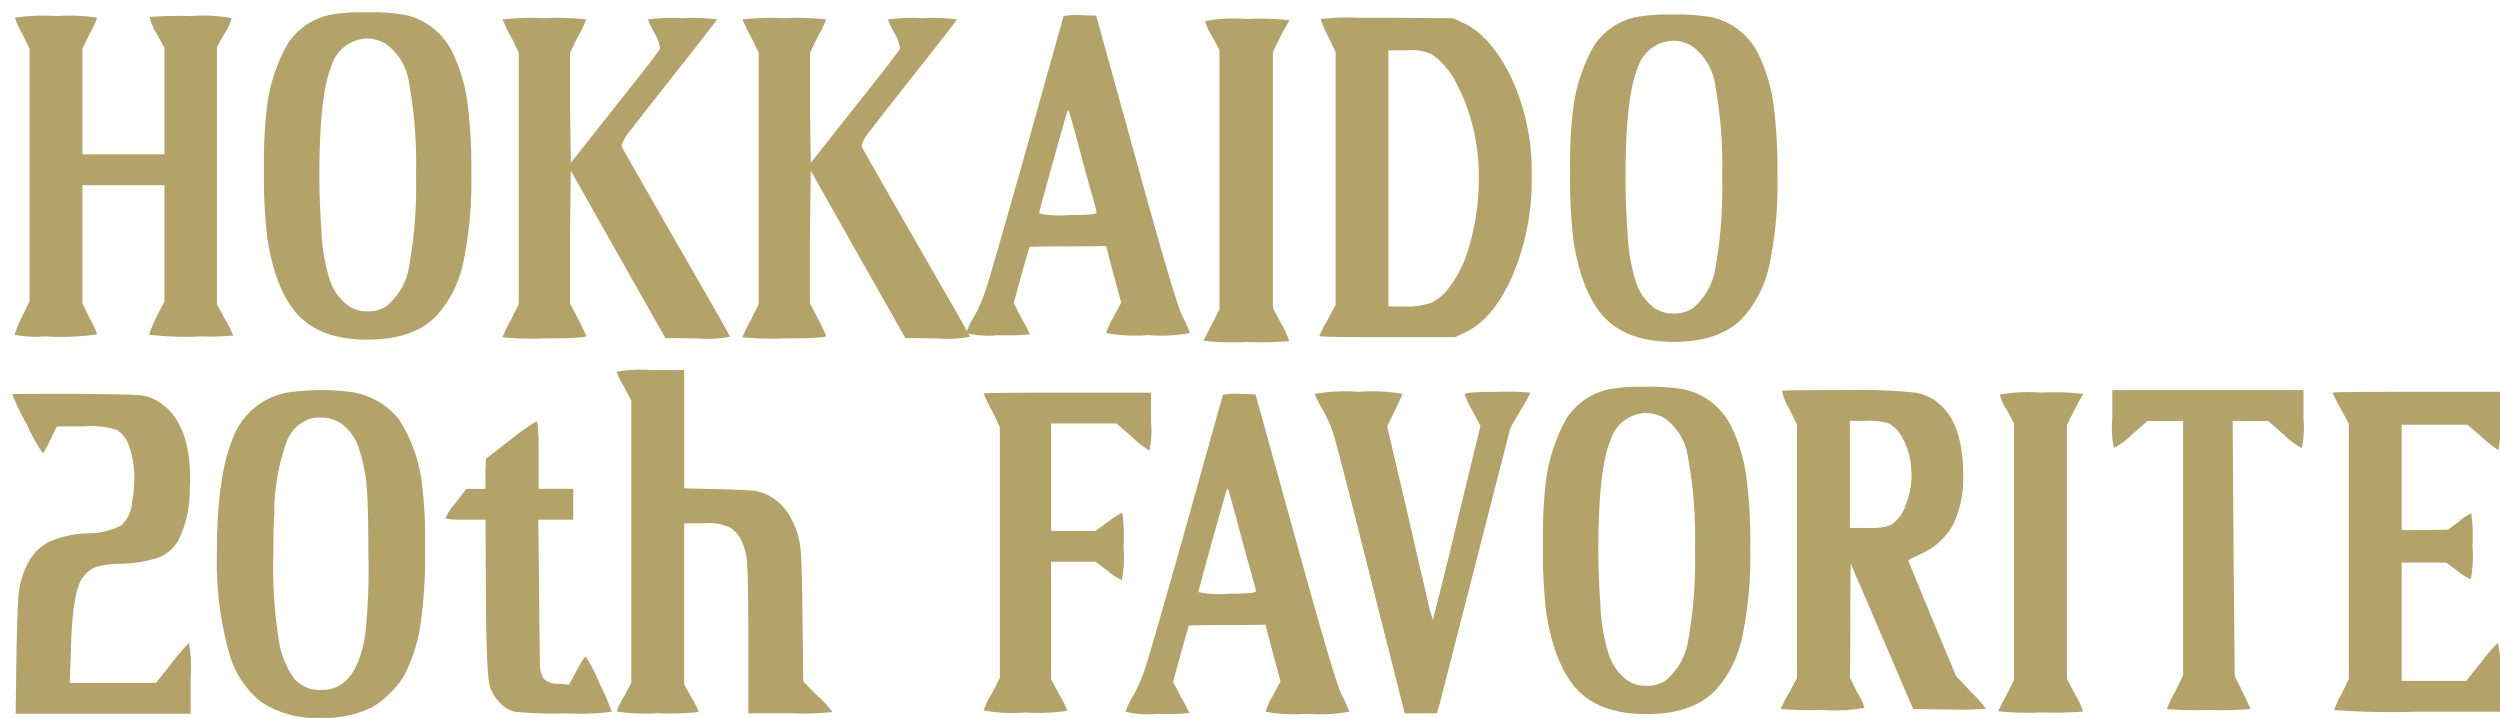
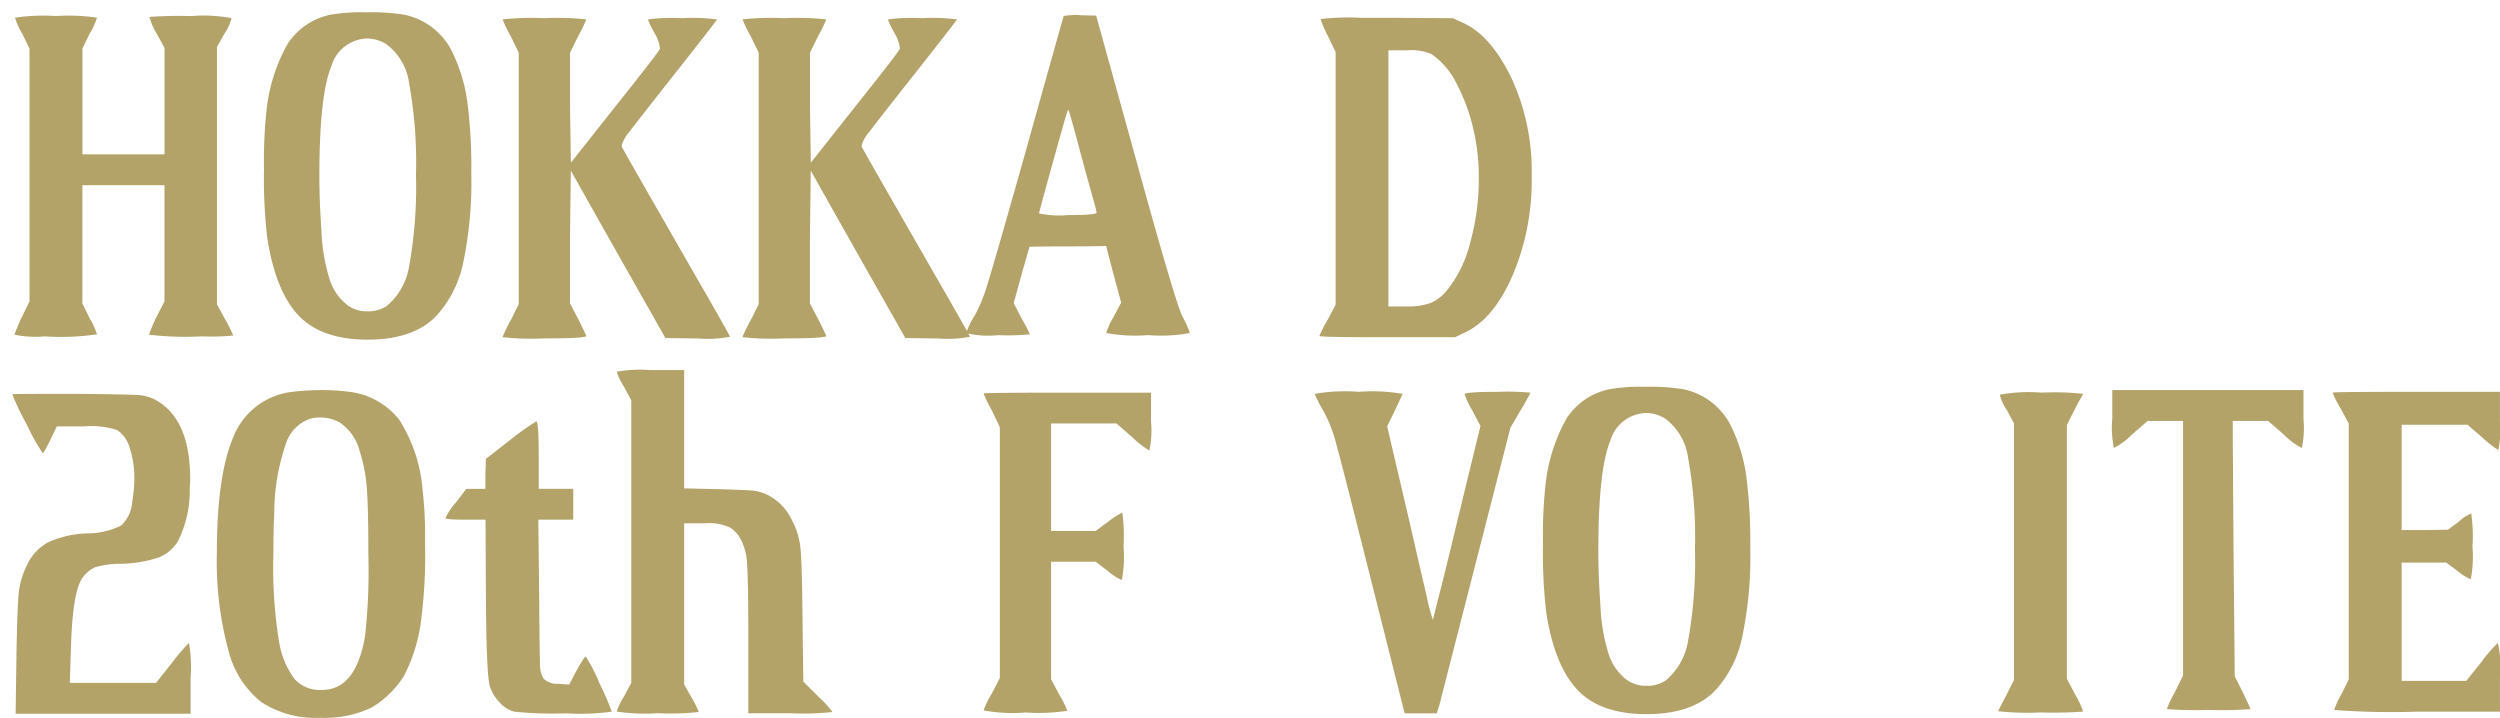
<svg xmlns="http://www.w3.org/2000/svg" id="グループ_29340" data-name="グループ 29340" width="202.657" height="58.198" viewBox="0 0 202.657 58.198">
  <defs>
    <filter id="パス_115817" x="0.173" y="0.3" width="18.725" height="26.963" filterUnits="userSpaceOnUse">
      <feOffset dx="1" dy="1" input="SourceAlpha" />
      <feGaussianBlur result="blur" />
      <feFlood flood-color="#010101" flood-opacity="0.502" />
      <feComposite operator="in" in2="blur" />
      <feComposite in="SourceGraphic" />
    </filter>
    <filter id="パス_115826" x="20.396" y="0" width="17.813" height="27.537" filterUnits="userSpaceOnUse">
      <feOffset dx="1" dy="1" input="SourceAlpha" />
      <feGaussianBlur result="blur-2" />
      <feFlood flood-color="#010101" flood-opacity="0.502" />
      <feComposite operator="in" in2="blur-2" />
      <feComposite in="SourceGraphic" />
    </filter>
    <filter id="パス_115827" x="39.742" y="0.473" width="19.434" height="26.963" filterUnits="userSpaceOnUse">
      <feOffset dx="1" dy="1" input="SourceAlpha" />
      <feGaussianBlur result="blur-3" />
      <feFlood flood-color="#010101" flood-opacity="0.502" />
      <feComposite operator="in" in2="blur-3" />
      <feComposite in="SourceGraphic" />
    </filter>
    <filter id="パス_115828" x="59.188" y="0.473" width="19.434" height="26.963" filterUnits="userSpaceOnUse">
      <feOffset dx="1" dy="1" input="SourceAlpha" />
      <feGaussianBlur result="blur-4" />
      <feFlood flood-color="#010101" flood-opacity="0.502" />
      <feComposite operator="in" in2="blur-4" />
      <feComposite in="SourceGraphic" />
    </filter>
    <filter id="パス_115844" x="77.318" y="0.236" width="19.13" height="26.929" filterUnits="userSpaceOnUse">
      <feOffset dx="1" dy="1" input="SourceAlpha" />
      <feGaussianBlur result="blur-5" />
      <feFlood flood-color="#010101" flood-opacity="0.502" />
      <feComposite operator="in" in2="blur-5" />
      <feComposite in="SourceGraphic" />
    </filter>
    <filter id="パス_115856" x="96.552" y="0.534" width="7.956" height="27.188" filterUnits="userSpaceOnUse">
      <feOffset dx="1" dy="1" input="SourceAlpha" />
      <feGaussianBlur result="blur-6" />
      <feFlood flood-color="#010101" flood-opacity="0.502" />
      <feComposite operator="in" in2="blur-6" />
      <feComposite in="SourceGraphic" />
    </filter>
    <filter id="パス_115861" x="105.944" y="0.445" width="18.218" height="26.895" filterUnits="userSpaceOnUse">
      <feOffset dx="1" dy="1" input="SourceAlpha" />
      <feGaussianBlur result="blur-7" />
      <feFlood flood-color="#010101" flood-opacity="0.502" />
      <feComposite operator="in" in2="blur-7" />
      <feComposite in="SourceGraphic" />
    </filter>
    <filter id="パス_115862" x="126.268" y="0.175" width="17.813" height="27.537" filterUnits="userSpaceOnUse">
      <feOffset dx="1" dy="1" input="SourceAlpha" />
      <feGaussianBlur result="blur-8" />
      <feFlood flood-color="#010101" flood-opacity="0.502" />
      <feComposite operator="in" in2="blur-8" />
      <feComposite in="SourceGraphic" />
    </filter>
    <filter id="パス_115829" x="0" y="30.932" width="15.45" height="26.929" filterUnits="userSpaceOnUse">
      <feOffset dx="1" dy="1" input="SourceAlpha" />
      <feGaussianBlur result="blur-9" />
      <feFlood flood-color="#010101" flood-opacity="0.502" />
      <feComposite operator="in" in2="blur-9" />
      <feComposite in="SourceGraphic" />
    </filter>
    <filter id="パス_115830" x="16.577" y="30.628" width="17.881" height="27.57" filterUnits="userSpaceOnUse">
      <feOffset dx="1" dy="1" input="SourceAlpha" />
      <feGaussianBlur result="blur-10" />
      <feFlood flood-color="#010101" flood-opacity="0.502" />
      <feComposite operator="in" in2="blur-10" />
      <feComposite in="SourceGraphic" />
    </filter>
    <filter id="パス_115831" x="35.112" y="33.16" width="14.471" height="24.667" filterUnits="userSpaceOnUse">
      <feOffset dx="1" dy="1" input="SourceAlpha" />
      <feGaussianBlur result="blur-11" />
      <feFlood flood-color="#010101" flood-opacity="0.502" />
      <feComposite operator="in" in2="blur-11" />
      <feComposite in="SourceGraphic" />
    </filter>
    <filter id="パス_115832" x="48.988" y="29.007" width="18.489" height="28.82" filterUnits="userSpaceOnUse">
      <feOffset dx="1" dy="1" input="SourceAlpha" />
      <feGaussianBlur result="blur-12" />
      <feFlood flood-color="#010101" flood-opacity="0.502" />
      <feComposite operator="in" in2="blur-12" />
      <feComposite in="SourceGraphic" />
    </filter>
    <filter id="パス_115845" x="78.732" y="30.831" width="14.572" height="26.929" filterUnits="userSpaceOnUse">
      <feOffset dx="1" dy="1" input="SourceAlpha" />
      <feGaussianBlur result="blur-13" />
      <feFlood flood-color="#010101" flood-opacity="0.502" />
      <feComposite operator="in" in2="blur-13" />
      <feComposite in="SourceGraphic" />
    </filter>
    <filter id="パス_115846" x="90.245" y="30.932" width="19.13" height="26.929" filterUnits="userSpaceOnUse">
      <feOffset dx="1" dy="1" input="SourceAlpha" />
      <feGaussianBlur result="blur-14" />
      <feFlood flood-color="#010101" flood-opacity="0.502" />
      <feComposite operator="in" in2="blur-14" />
      <feComposite in="SourceGraphic" />
    </filter>
    <filter id="パス_115863" x="105.572" y="30.763" width="18.489" height="27.064" filterUnits="userSpaceOnUse">
      <feOffset dx="1" dy="1" input="SourceAlpha" />
      <feGaussianBlur result="blur-15" />
      <feFlood flood-color="#010101" flood-opacity="0.502" />
      <feComposite operator="in" in2="blur-15" />
      <feComposite in="SourceGraphic" />
    </filter>
    <filter id="パス_115864" x="124.073" y="30.358" width="17.813" height="27.537" filterUnits="userSpaceOnUse">
      <feOffset dx="1" dy="1" input="SourceAlpha" />
      <feGaussianBlur result="blur-16" />
      <feFlood flood-color="#010101" flood-opacity="0.502" />
      <feComposite operator="in" in2="blur-16" />
      <feComposite in="SourceGraphic" />
    </filter>
    <filter id="パス_115878" x="143.351" y="30.628" width="17.644" height="26.929" filterUnits="userSpaceOnUse">
      <feOffset dx="1" dy="1" input="SourceAlpha" />
      <feGaussianBlur result="blur-17" />
      <feFlood flood-color="#010101" flood-opacity="0.502" />
      <feComposite operator="in" in2="blur-17" />
      <feComposite in="SourceGraphic" />
    </filter>
    <filter id="パス_115881" x="160.975" y="30.831" width="7.887" height="26.929" filterUnits="userSpaceOnUse">
      <feOffset dx="1" dy="1" input="SourceAlpha" />
      <feGaussianBlur result="blur-18" />
      <feFlood flood-color="#010101" flood-opacity="0.502" />
      <feComposite operator="in" in2="blur-18" />
      <feComposite in="SourceGraphic" />
    </filter>
    <filter id="パス_115885" x="170.226" y="30.628" width="16.497" height="26.929" filterUnits="userSpaceOnUse">
      <feOffset dx="1" dy="1" input="SourceAlpha" />
      <feGaussianBlur result="blur-19" />
      <feFlood flood-color="#010101" flood-opacity="0.502" />
      <feComposite operator="in" in2="blur-19" />
      <feComposite in="SourceGraphic" />
    </filter>
    <filter id="パス_115888" x="188.085" y="30.763" width="14.572" height="26.929" filterUnits="userSpaceOnUse">
      <feOffset dx="1" dy="1" input="SourceAlpha" />
      <feGaussianBlur result="blur-20" />
      <feFlood flood-color="#010101" flood-opacity="0.502" />
      <feComposite operator="in" in2="blur-20" />
      <feComposite in="SourceGraphic" />
    </filter>
  </defs>
  <g id="グループ_29327" data-name="グループ 29327" transform="translate(0.173 0)">
    <g transform="matrix(1, 0, 0, 1, -0.17, 0)" filter="url(#パス_115817)">
      <path id="パス_115817-2" data-name="パス 115817" d="M10.9-130.235a15.639,15.639,0,0,1,3.342-.135,15.327,15.327,0,0,1,3.309.135,6.3,6.3,0,0,1-.608,1.317l-.574,1.182v8.575h6.651V-127.8l-.675-1.215a4.877,4.877,0,0,1-.54-1.283,33.2,33.2,0,0,1,3.376-.068,12.072,12.072,0,0,1,3.275.169,3.792,3.792,0,0,1-.574,1.249l-.608,1.08v20.865l.675,1.249a9.205,9.205,0,0,1,.641,1.283,18.344,18.344,0,0,1-2.566.068,25.253,25.253,0,0,1-4.254-.135,11.716,11.716,0,0,1,.574-1.384l.675-1.317v-9.419H16.367v9.588l.574,1.182a6.3,6.3,0,0,1,.608,1.317,19.941,19.941,0,0,1-4.22.169,8.561,8.561,0,0,1-2.465-.135,11.715,11.715,0,0,1,.574-1.384l.641-1.317v-20.493l-.574-1.182A6.3,6.3,0,0,1,10.9-130.235Z" transform="translate(-10.69 130.67)" fill="#b3a369" />
    </g>
    <g transform="matrix(1, 0, 0, 1, -0.17, 0)" filter="url(#パス_115826)">
      <path id="パス_115826-2" data-name="パス 115826" d="M20.954-135.508a2.953,2.953,0,0,0-1.519-.439,3.094,3.094,0,0,0-2.9,2.228q-.979,2.33-.979,8.913,0,2.026.169,4.457a15.113,15.113,0,0,0,.675,3.967,4.237,4.237,0,0,0,1.519,2.11,2.684,2.684,0,0,0,1.553.439,2.684,2.684,0,0,0,1.553-.439,5.313,5.313,0,0,0,1.823-3.309,36.253,36.253,0,0,0,.54-7.326,35.891,35.891,0,0,0-.557-7.411A4.715,4.715,0,0,0,20.954-135.508Zm-4.524-2.363a14.493,14.493,0,0,1,2.9-.2,16.553,16.553,0,0,1,3.14.2,5.587,5.587,0,0,1,3.95,3.207,13.4,13.4,0,0,1,1.131,3.849,41.75,41.75,0,0,1,.321,5.841,31.729,31.729,0,0,1-.658,7.208,9.164,9.164,0,0,1-2.144,4.271q-1.857,1.958-5.6,1.958t-5.6-1.958q-1.857-1.958-2.532-6.246a40.973,40.973,0,0,1-.27-5.638,37.586,37.586,0,0,1,.2-4.693,13.912,13.912,0,0,1,1.722-5.452A5.452,5.452,0,0,1,16.43-137.871Z" transform="translate(9.33 138.07)" fill="#b3a369" />
    </g>
    <g transform="matrix(1, 0, 0, 1, -0.17, 0)" filter="url(#パス_115827)">
      <path id="パス_115827-2" data-name="パス 115827" d="M11.342-129.872a10.774,10.774,0,0,1-.675-1.384,21.2,21.2,0,0,1,3.376-.1,21.625,21.625,0,0,1,3.41.1,10.774,10.774,0,0,1-.675,1.384l-.641,1.317v4.457l.068,4.457,3.579-4.524q3.579-4.49,3.646-4.727a3.127,3.127,0,0,0-.439-1.249,7.112,7.112,0,0,1-.54-1.114,14.635,14.635,0,0,1,2.8-.1,14.635,14.635,0,0,1,2.8.1q0,.068-3.916,5.03-2.532,3.207-3.174,4.068a2.889,2.889,0,0,0-.641,1.131.15.15,0,0,0,.017.068.15.15,0,0,1,.017.068q.27.506,2.465,4.338t4.237,7.377q2.043,3.545,2.043,3.646a9.51,9.51,0,0,1-2.6.135l-2.633-.034Q18.736-114.477,16.2-119l-.068,5.368v5.4l.641,1.215q.675,1.35.675,1.418,0,.2-3.41.2a21.2,21.2,0,0,1-3.376-.1,10.774,10.774,0,0,1,.675-1.384l.641-1.283v-20.392Z" transform="translate(29.07 131.83)" fill="#b3a369" />
    </g>
    <g transform="matrix(1, 0, 0, 1, -0.17, 0)" filter="url(#パス_115828)">
      <path id="パス_115828-2" data-name="パス 115828" d="M11.342-129.872a10.774,10.774,0,0,1-.675-1.384,21.2,21.2,0,0,1,3.376-.1,21.625,21.625,0,0,1,3.41.1,10.774,10.774,0,0,1-.675,1.384l-.641,1.317v4.457l.068,4.457,3.579-4.524q3.579-4.49,3.646-4.727a3.127,3.127,0,0,0-.439-1.249,7.112,7.112,0,0,1-.54-1.114,14.635,14.635,0,0,1,2.8-.1,14.635,14.635,0,0,1,2.8.1q0,.068-3.916,5.03-2.532,3.207-3.174,4.068a2.889,2.889,0,0,0-.641,1.131.15.15,0,0,0,.017.068.15.15,0,0,1,.017.068q.27.506,2.465,4.338t4.237,7.377q2.043,3.545,2.043,3.646a9.51,9.51,0,0,1-2.6.135l-2.633-.034Q18.736-114.477,16.2-119l-.068,5.368v5.4l.641,1.215q.675,1.35.675,1.418,0,.2-3.41.2a21.2,21.2,0,0,1-3.376-.1,10.774,10.774,0,0,1,.675-1.384l.641-1.283v-20.392Z" transform="translate(48.52 131.83)" fill="#b3a369" />
    </g>
    <g transform="matrix(1, 0, 0, 1, -0.17, 0)" filter="url(#パス_115844)">
      <path id="パス_115844-2" data-name="パス 115844" d="M20.481-121.979q-1.08-4.085-1.148-4.085l-.068.135q-.1.236-1.2,4.2t-1.1,4.068a7.882,7.882,0,0,0,2.363.135q2.3,0,2.3-.2a4.39,4.39,0,0,0-.152-.658q-.152-.557-.456-1.637T20.481-121.979Zm-4.76-.135q3.207-11.479,3.241-11.546a5.425,5.425,0,0,1,1.35-.068l1.283.034,3.207,11.58q3.174,11.546,3.781,12.8a8.194,8.194,0,0,1,.608,1.35,12.82,12.82,0,0,1-3.376.169,13.074,13.074,0,0,1-3.41-.169,6.3,6.3,0,0,1,.608-1.317l.608-1.148-.473-1.756q-.135-.506-.354-1.334t-.253-.962l-.135-.54q-1.013.034-3.106.034t-3.106.034q-.236.777-.658,2.3t-.625,2.262l.641,1.249a13.2,13.2,0,0,1,.675,1.283,18.831,18.831,0,0,1-2.6.068,7.471,7.471,0,0,1-2.566-.169,6.27,6.27,0,0,1,.709-1.452,13.9,13.9,0,0,0,1.063-2.667Q13.391-113.876,15.721-122.114Z" transform="translate(66.26 133.96)" fill="#b3a369" />
    </g>
    <g transform="matrix(1, 0, 0, 1, -0.17, 0)" filter="url(#パス_115856)">
-       <path id="パス_115856-2" data-name="パス 115856" d="M11.109-131.5a12.948,12.948,0,0,1,3.41-.171,21.41,21.41,0,0,1,3.41.1.748.748,0,0,1-.1.2q-.1.17-.29.511t-.324.614l-.614,1.228v20.766l.682,1.3a6.983,6.983,0,0,1,.648,1.4,33.977,33.977,0,0,1-3.512.068,21.837,21.837,0,0,1-3.444-.1q0-.034.682-1.33l.614-1.228V-129.15l-.58-1.091A3.83,3.83,0,0,1,11.109-131.5Z" transform="translate(85.58 132.21)" fill="#b3a369" />
-     </g>
+       </g>
    <g transform="matrix(1, 0, 0, 1, -0.17, 0)" filter="url(#パス_115861)">
      <path id="パス_115861-2" data-name="パス 115861" d="M20.144-131.581a4.228,4.228,0,0,0-1.992-.3H16.666v20.763h1.418a5.652,5.652,0,0,0,1.975-.27,3.478,3.478,0,0,0,1.334-1.013,9.91,9.91,0,0,0,1.891-3.849,19.2,19.2,0,0,0,.709-5.267,16.9,16.9,0,0,0-.338-3.511,15.653,15.653,0,0,0-1.435-4.1A6.225,6.225,0,0,0,20.144-131.581ZM14.4-134.518H16.6l5.3.034.878.405q2.228,1.047,3.883,4.49a17.931,17.931,0,0,1,1.621,7.259v.844a19.61,19.61,0,0,1-1.5,7.731q-1.5,3.545-3.8,4.693l-.912.439h-5.5q-5.5,0-5.5-.1a9.578,9.578,0,0,1,.675-1.317l.641-1.215V-131.75l-.641-1.317a8.452,8.452,0,0,1-.574-1.35A19.543,19.543,0,0,1,14.4-134.518Z" transform="translate(94.88 134.96)" fill="#b3a369" />
    </g>
    <g transform="matrix(1, 0, 0, 1, -0.17, 0)" filter="url(#パス_115862)">
-       <path id="パス_115862-2" data-name="パス 115862" d="M20.954-135.508a2.953,2.953,0,0,0-1.519-.439,3.094,3.094,0,0,0-2.9,2.228q-.979,2.33-.979,8.913,0,2.026.169,4.457a15.113,15.113,0,0,0,.675,3.967,4.237,4.237,0,0,0,1.519,2.11,2.684,2.684,0,0,0,1.553.439,2.684,2.684,0,0,0,1.553-.439,5.313,5.313,0,0,0,1.823-3.309,36.253,36.253,0,0,0,.54-7.326,35.891,35.891,0,0,0-.557-7.411A4.715,4.715,0,0,0,20.954-135.508Zm-4.524-2.363a14.493,14.493,0,0,1,2.9-.2,16.553,16.553,0,0,1,3.14.2,5.587,5.587,0,0,1,3.95,3.207,13.4,13.4,0,0,1,1.131,3.849,41.75,41.75,0,0,1,.321,5.841,31.729,31.729,0,0,1-.658,7.208,9.164,9.164,0,0,1-2.144,4.271q-1.857,1.958-5.6,1.958t-5.6-1.958q-1.857-1.958-2.532-6.246a40.973,40.973,0,0,1-.27-5.638,37.586,37.586,0,0,1,.2-4.693,13.912,13.912,0,0,1,1.722-5.452A5.452,5.452,0,0,1,16.43-137.871Z" transform="translate(115.21 138.25)" fill="#b3a369" />
-     </g>
+       </g>
  </g>
  <g id="グループ_29326" data-name="グループ 29326" transform="translate(0 29.007)">
    <g transform="matrix(1, 0, 0, 1, 0, -29.01)" filter="url(#パス_115829)">
      <path id="パス_115829-2" data-name="パス 115829" d="M9.877-133.694q0-.034,2.971-.034h2.4q3.748.034,4.625.084a3.866,3.866,0,0,1,1.384.287q3.039,1.452,3.039,6.55,0,.135-.017.405t-.017.405a9.1,9.1,0,0,1-.945,4.186,3.207,3.207,0,0,1-1.587,1.35,10.242,10.242,0,0,1-3.106.506,7.457,7.457,0,0,0-2.009.27,2.551,2.551,0,0,0-1.03.844q-.81,1.08-.945,5.469l-.1,3.072h6.989l1.283-1.621a17.055,17.055,0,0,1,1.384-1.621,11.562,11.562,0,0,1,.135,2.87v2.87H10.147l.068-4.828q.068-3.849.186-4.98a6.4,6.4,0,0,1,.658-2.211,3.95,3.95,0,0,1,1.722-1.874,8.131,8.131,0,0,1,3.207-.726,6.06,6.06,0,0,0,2.718-.641,2.9,2.9,0,0,0,.895-1.958,11.038,11.038,0,0,0,.169-1.789,7.834,7.834,0,0,0-.371-2.515,2.551,2.551,0,0,0-1.013-1.469,6.913,6.913,0,0,0-2.7-.3H13.489l-.506,1.047q-.54,1.114-.641,1.114a15.062,15.062,0,0,1-1.283-2.3A20.564,20.564,0,0,1,9.877-133.694Z" transform="translate(-9.88 164.66)" fill="#b3a369" />
    </g>
    <g transform="matrix(1, 0, 0, 1, 0, -29.01)" filter="url(#パス_115830)">
      <path id="パス_115830-2" data-name="パス 115830" d="M19.9-132.839a3.1,3.1,0,0,0-1.722-.439,2.369,2.369,0,0,0-.743.1,3.142,3.142,0,0,0-1.891,1.823,17.525,17.525,0,0,0-1.013,6.01q-.068.945-.068,3.039a37.722,37.722,0,0,0,.473,7.292,7.081,7.081,0,0,0,1.215,2.9,2.746,2.746,0,0,0,2.262.912q2.735,0,3.477-4.355a47.593,47.593,0,0,0,.27-6.617q0-3.984-.135-5.52a13,13,0,0,0-.574-2.887A4.012,4.012,0,0,0,19.9-132.839Zm-3.849-2.532a20.838,20.838,0,0,1,2.3-.135,17.956,17.956,0,0,1,2.228.135,6.077,6.077,0,0,1,4.068,2.245,12.4,12.4,0,0,1,1.908,5.689,32.767,32.767,0,0,1,.2,4.389,40.321,40.321,0,0,1-.3,6.043,13.441,13.441,0,0,1-1.384,4.625,7,7,0,0,1-1.2,1.486,6.592,6.592,0,0,1-1.5,1.148,8.888,8.888,0,0,1-4.051.81,8.116,8.116,0,0,1-4.845-1.283,7.694,7.694,0,0,1-2.65-4.153,27.527,27.527,0,0,1-.945-7.968q0-6.178,1.317-9.318A5.844,5.844,0,0,1,16.055-135.371Z" transform="translate(6.7 166.13)" fill="#b3a369" />
    </g>
    <g transform="matrix(1, 0, 0, 1, 0, -29.01)" filter="url(#パス_115831)">
      <path id="パス_115831-2" data-name="パス 115831" d="M16.492-119.172a22.669,22.669,0,0,1,2.127-1.519q.2,0,.2,2.735v2.735h2.8v2.5H18.788l.068,6.212q.034,4.592.068,5.469a2.2,2.2,0,0,0,.27,1.182,1.531,1.531,0,0,0,1.215.439l.878.068.608-1.148q.608-1.114.743-1.114a12.4,12.4,0,0,1,1.1,2.144,19.2,19.2,0,0,1,1,2.313,18.931,18.931,0,0,1-3.68.135,31.144,31.144,0,0,1-4.22-.135,2.5,2.5,0,0,1-1.182-.743,3.509,3.509,0,0,1-.777-1.249q-.3-.81-.338-7.157l-.034-6.415H12.88q-1.621,0-1.621-.135a5.048,5.048,0,0,1,.844-1.249l.844-1.114H14.5v-1.249l.034-1.182Z" transform="translate(23.85 153.85)" fill="#b3a369" />
    </g>
    <g transform="matrix(1, 0, 0, 1, 0, -29.01)" filter="url(#パス_115832)">
      <path id="パス_115832-2" data-name="パス 115832" d="M11.062-144.852a10.51,10.51,0,0,1,2.735-.135h2.735v9.588l2.937.068q2.161.068,2.667.118a3.681,3.681,0,0,1,1.114.321,4.364,4.364,0,0,1,2.026,2.093,6.088,6.088,0,0,1,.675,2.195q.135,1.182.169,5.469l.068,5.4,1.182,1.182a8.793,8.793,0,0,1,1.182,1.283,21.619,21.619,0,0,1-3.41.1H21.73v-6.043q0-4.76-.1-6.077a4.721,4.721,0,0,0-.574-2.093,2.652,2.652,0,0,0-.81-.844,4.147,4.147,0,0,0-2.093-.338H16.531V-119.5l.608,1.08a7.431,7.431,0,0,1,.574,1.148,20.359,20.359,0,0,1-3.309.1,15.639,15.639,0,0,1-3.342-.135,5.56,5.56,0,0,1,.608-1.249l.574-1.08v-22.89l-.574-1.08A5.56,5.56,0,0,1,11.062-144.852Z" transform="translate(37.93 173.99)" fill="#b3a369" />
    </g>
    <g transform="matrix(1, 0, 0, 1, 0, -29.01)" filter="url(#パス_115845)">
      <path id="パス_115845-2" data-name="パス 115845" d="M10.864-130.3q0-.068,6.786-.068h6.786v2.363a7.662,7.662,0,0,1-.135,2.33,7.517,7.517,0,0,1-1.384-1.08l-1.283-1.114h-5.3v8.71h3.612l1.013-.743a6.886,6.886,0,0,1,1.148-.743,13.94,13.94,0,0,1,.1,2.735,10.511,10.511,0,0,1-.135,2.735,4.327,4.327,0,0,1-1.148-.743l-.979-.743H16.334v9.521l.641,1.215a7.793,7.793,0,0,1,.675,1.35,16.271,16.271,0,0,1-3.41.135,12.82,12.82,0,0,1-3.376-.169,6.747,6.747,0,0,1,.675-1.384l.641-1.249v-20.324l-.641-1.35A10.777,10.777,0,0,1,10.864-130.3Z" transform="translate(67.87 161.2)" fill="#b3a369" />
    </g>
    <g transform="matrix(1, 0, 0, 1, 0, -29.01)" filter="url(#パス_115846)">
-       <path id="パス_115846-2" data-name="パス 115846" d="M20.481-121.979q-1.08-4.085-1.148-4.085l-.068.135q-.1.236-1.2,4.2t-1.1,4.068a7.882,7.882,0,0,0,2.363.135q2.3,0,2.3-.2a4.39,4.39,0,0,0-.152-.658q-.152-.557-.456-1.637T20.481-121.979Zm-4.76-.135q3.207-11.479,3.241-11.546a5.425,5.425,0,0,1,1.35-.068l1.283.034,3.207,11.58q3.174,11.546,3.781,12.8a8.194,8.194,0,0,1,.608,1.35,12.82,12.82,0,0,1-3.376.169,13.074,13.074,0,0,1-3.41-.169,6.3,6.3,0,0,1,.608-1.317l.608-1.148-.473-1.756q-.135-.506-.354-1.334t-.253-.962l-.135-.54q-1.013.034-3.106.034t-3.106.034q-.236.777-.658,2.3t-.625,2.262l.641,1.249a13.2,13.2,0,0,1,.675,1.283,18.831,18.831,0,0,1-2.6.068,7.471,7.471,0,0,1-2.566-.169,6.27,6.27,0,0,1,.709-1.452,13.9,13.9,0,0,0,1.063-2.667Q13.391-113.876,15.721-122.114Z" transform="translate(79.18 164.66)" fill="#b3a369" />
-     </g>
+       </g>
    <g transform="matrix(1, 0, 0, 1, 0, -29.01)" filter="url(#パス_115863)">
      <path id="パス_115863-2" data-name="パス 115863" d="M11.062-134.547a14.118,14.118,0,0,1,3.545-.169,14.385,14.385,0,0,1,3.579.169q0,.034-.641,1.384l-.608,1.249,1.857,7.934q.878,3.849,1.35,5.841a14.338,14.338,0,0,0,.506,1.924q0-.068.253-1.047t.777-3.089q.523-2.11.928-3.832l1.891-7.765-.641-1.215a7.976,7.976,0,0,1-.641-1.35q0-.2,2.667-.2a19.818,19.818,0,0,1,2.667.068,16.481,16.481,0,0,1-.81,1.452l-.81,1.384-2.768,10.8q-2.971,11.58-2.971,11.614l-.236.743h-2.6L15.417-120.3q-2.161-8.609-2.633-10.28a11.185,11.185,0,0,0-1.013-2.583A10.554,10.554,0,0,1,11.062-134.547Z" transform="translate(94.51 165.48)" fill="#b3a369" />
    </g>
    <g transform="matrix(1, 0, 0, 1, 0, -29.01)" filter="url(#パス_115864)">
      <path id="パス_115864-2" data-name="パス 115864" d="M20.954-135.508a2.953,2.953,0,0,0-1.519-.439,3.094,3.094,0,0,0-2.9,2.228q-.979,2.33-.979,8.913,0,2.026.169,4.457a15.113,15.113,0,0,0,.675,3.967,4.237,4.237,0,0,0,1.519,2.11,2.684,2.684,0,0,0,1.553.439,2.684,2.684,0,0,0,1.553-.439,5.313,5.313,0,0,0,1.823-3.309,36.253,36.253,0,0,0,.54-7.326,35.891,35.891,0,0,0-.557-7.411A4.715,4.715,0,0,0,20.954-135.508Zm-4.524-2.363a14.493,14.493,0,0,1,2.9-.2,16.553,16.553,0,0,1,3.14.2,5.587,5.587,0,0,1,3.95,3.207,13.4,13.4,0,0,1,1.131,3.849,41.75,41.75,0,0,1,.321,5.841,31.729,31.729,0,0,1-.658,7.208,9.164,9.164,0,0,1-2.144,4.271q-1.857,1.958-5.6,1.958t-5.6-1.958q-1.857-1.958-2.532-6.246a40.973,40.973,0,0,1-.27-5.638,37.586,37.586,0,0,1,.2-4.693,13.912,13.912,0,0,1,1.722-5.452A5.452,5.452,0,0,1,16.43-137.871Z" transform="translate(113.01 168.43)" fill="#b3a369" />
    </g>
    <g transform="matrix(1, 0, 0, 1, 0, -29.01)" filter="url(#パス_115878)">
-       <path id="パス_115878-2" data-name="パス 115878" d="M19.541-132.839a5.641,5.641,0,0,0-1.756-.169H16.469v8.677h1.384a5.348,5.348,0,0,0,1.857-.2,2.921,2.921,0,0,0,1.249-1.57,6.567,6.567,0,0,0,.506-2.583q0-.1-.017-.287t-.017-.287a5.7,5.7,0,0,0-.658-2.279A2.67,2.67,0,0,0,19.541-132.839Zm-8.575-2.6q.135-.068,5.132-.068a43.756,43.756,0,0,1,5.773.219,4.093,4.093,0,0,1,2.161,1.2q1.621,1.722,1.621,5.436a8.653,8.653,0,0,1-.81,4.035,5.442,5.442,0,0,1-2.6,2.38q-.2.1-.49.236t-.422.2l-.135.1q0,.034,1.924,4.693l1.958,4.693,1.215,1.283a14.21,14.21,0,0,1,1.215,1.35,24.022,24.022,0,0,1-2.937.068l-2.971-.034q-.844-1.958-2.532-5.891t-2.532-5.891q-.034,1.519-.034,4.608t-.034,4.642l.574,1.148a5.039,5.039,0,0,1,.608,1.283,13.075,13.075,0,0,1-3.41.169,31.715,31.715,0,0,1-3.376-.068,9.577,9.577,0,0,1,.675-1.317l.641-1.215V-132.7l-.641-1.317A4.649,4.649,0,0,1,10.965-135.438Z" transform="translate(132.49 166.13)" fill="#b3a369" />
-     </g>
+       </g>
    <g transform="matrix(1, 0, 0, 1, 0, -29.01)" filter="url(#パス_115881)">
      <path id="パス_115881-2" data-name="パス 115881" d="M11-130.2a12.82,12.82,0,0,1,3.376-.169,21.2,21.2,0,0,1,3.376.1.74.74,0,0,1-.1.2q-.1.169-.287.506t-.321.608l-.608,1.215v20.561l.675,1.283a6.914,6.914,0,0,1,.641,1.384,33.64,33.64,0,0,1-3.477.068,21.621,21.621,0,0,1-3.41-.1q0-.034.675-1.317l.608-1.215v-20.8l-.574-1.08A3.791,3.791,0,0,1,11-130.2Z" transform="translate(150.11 161.2)" fill="#b3a369" />
    </g>
    <g transform="matrix(1, 0, 0, 1, 0, -29.01)" filter="url(#パス_115885)">
      <path id="パス_115885-2" data-name="パス 115885" d="M10.667-133.176v-2.33h15.5v2.33a7.882,7.882,0,0,1-.135,2.363,5.673,5.673,0,0,1-1.452-1.08l-1.283-1.114h-2.87l.068,10.331.1,10.365.641,1.283q.641,1.35.641,1.384a32.351,32.351,0,0,1-3.41.068,31.715,31.715,0,0,1-3.376-.068,8.747,8.747,0,0,1,.675-1.418l.641-1.317v-20.628h-2.87l-1.283,1.114a5.673,5.673,0,0,1-1.452,1.08A7.882,7.882,0,0,1,10.667-133.176Z" transform="translate(159.56 166.13)" fill="#b3a369" />
    </g>
    <g transform="matrix(1, 0, 0, 1, 0, -29.01)" filter="url(#パス_115888)">
      <path id="パス_115888-2" data-name="パス 115888" d="M11.062-134.648q0-.068,6.786-.068h6.786v2.363a7.882,7.882,0,0,1-.135,2.363,8.945,8.945,0,0,1-1.317-1.047L22-132.048H16.666v8.542h1.891l1.857-.034.878-.641a3.4,3.4,0,0,1,1.013-.675,13.265,13.265,0,0,1,.1,2.667,10,10,0,0,1-.135,2.667,3.884,3.884,0,0,1-1.08-.675l-.912-.675H16.666v9.588H21.9l1.249-1.553a10.352,10.352,0,0,1,1.317-1.519,8.672,8.672,0,0,1,.169,2.768v2.8H17.915a62.8,62.8,0,0,1-6.719-.135,6.3,6.3,0,0,1,.608-1.317l.574-1.182v-20.7l-.641-1.215A9.576,9.576,0,0,1,11.062-134.648Z" transform="translate(177.02 165.48)" fill="#b3a369" />
    </g>
  </g>
</svg>